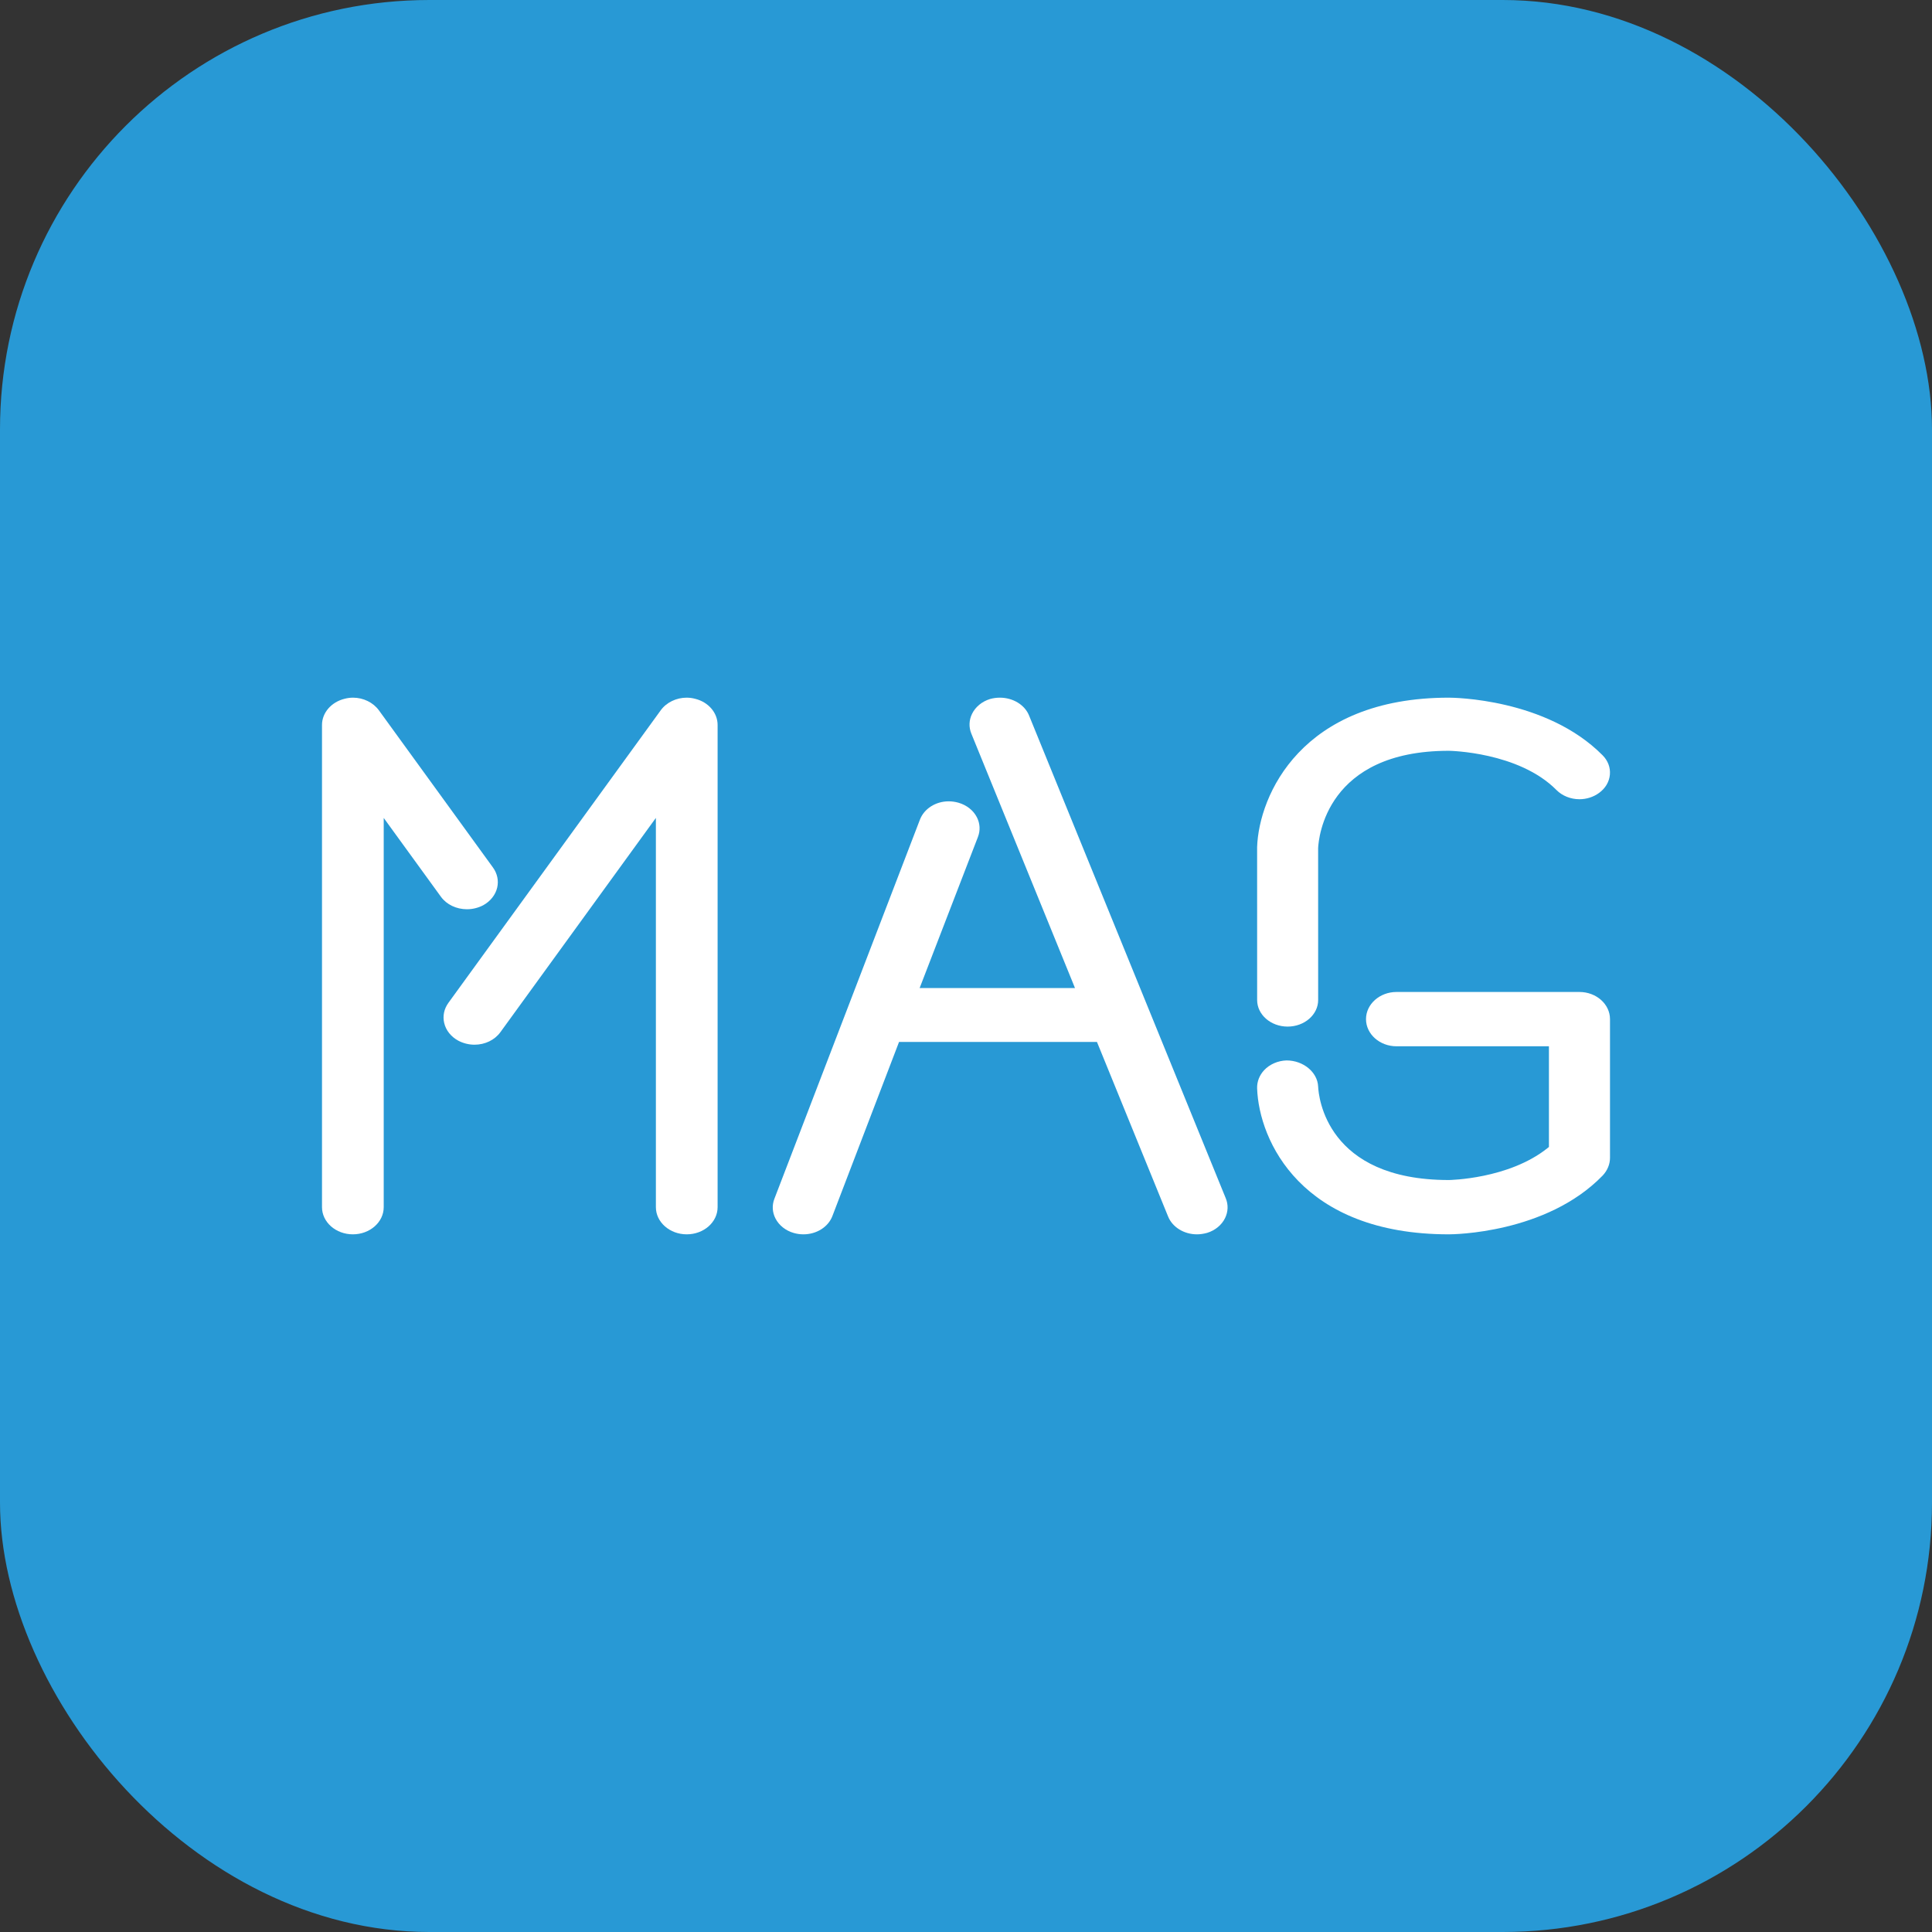
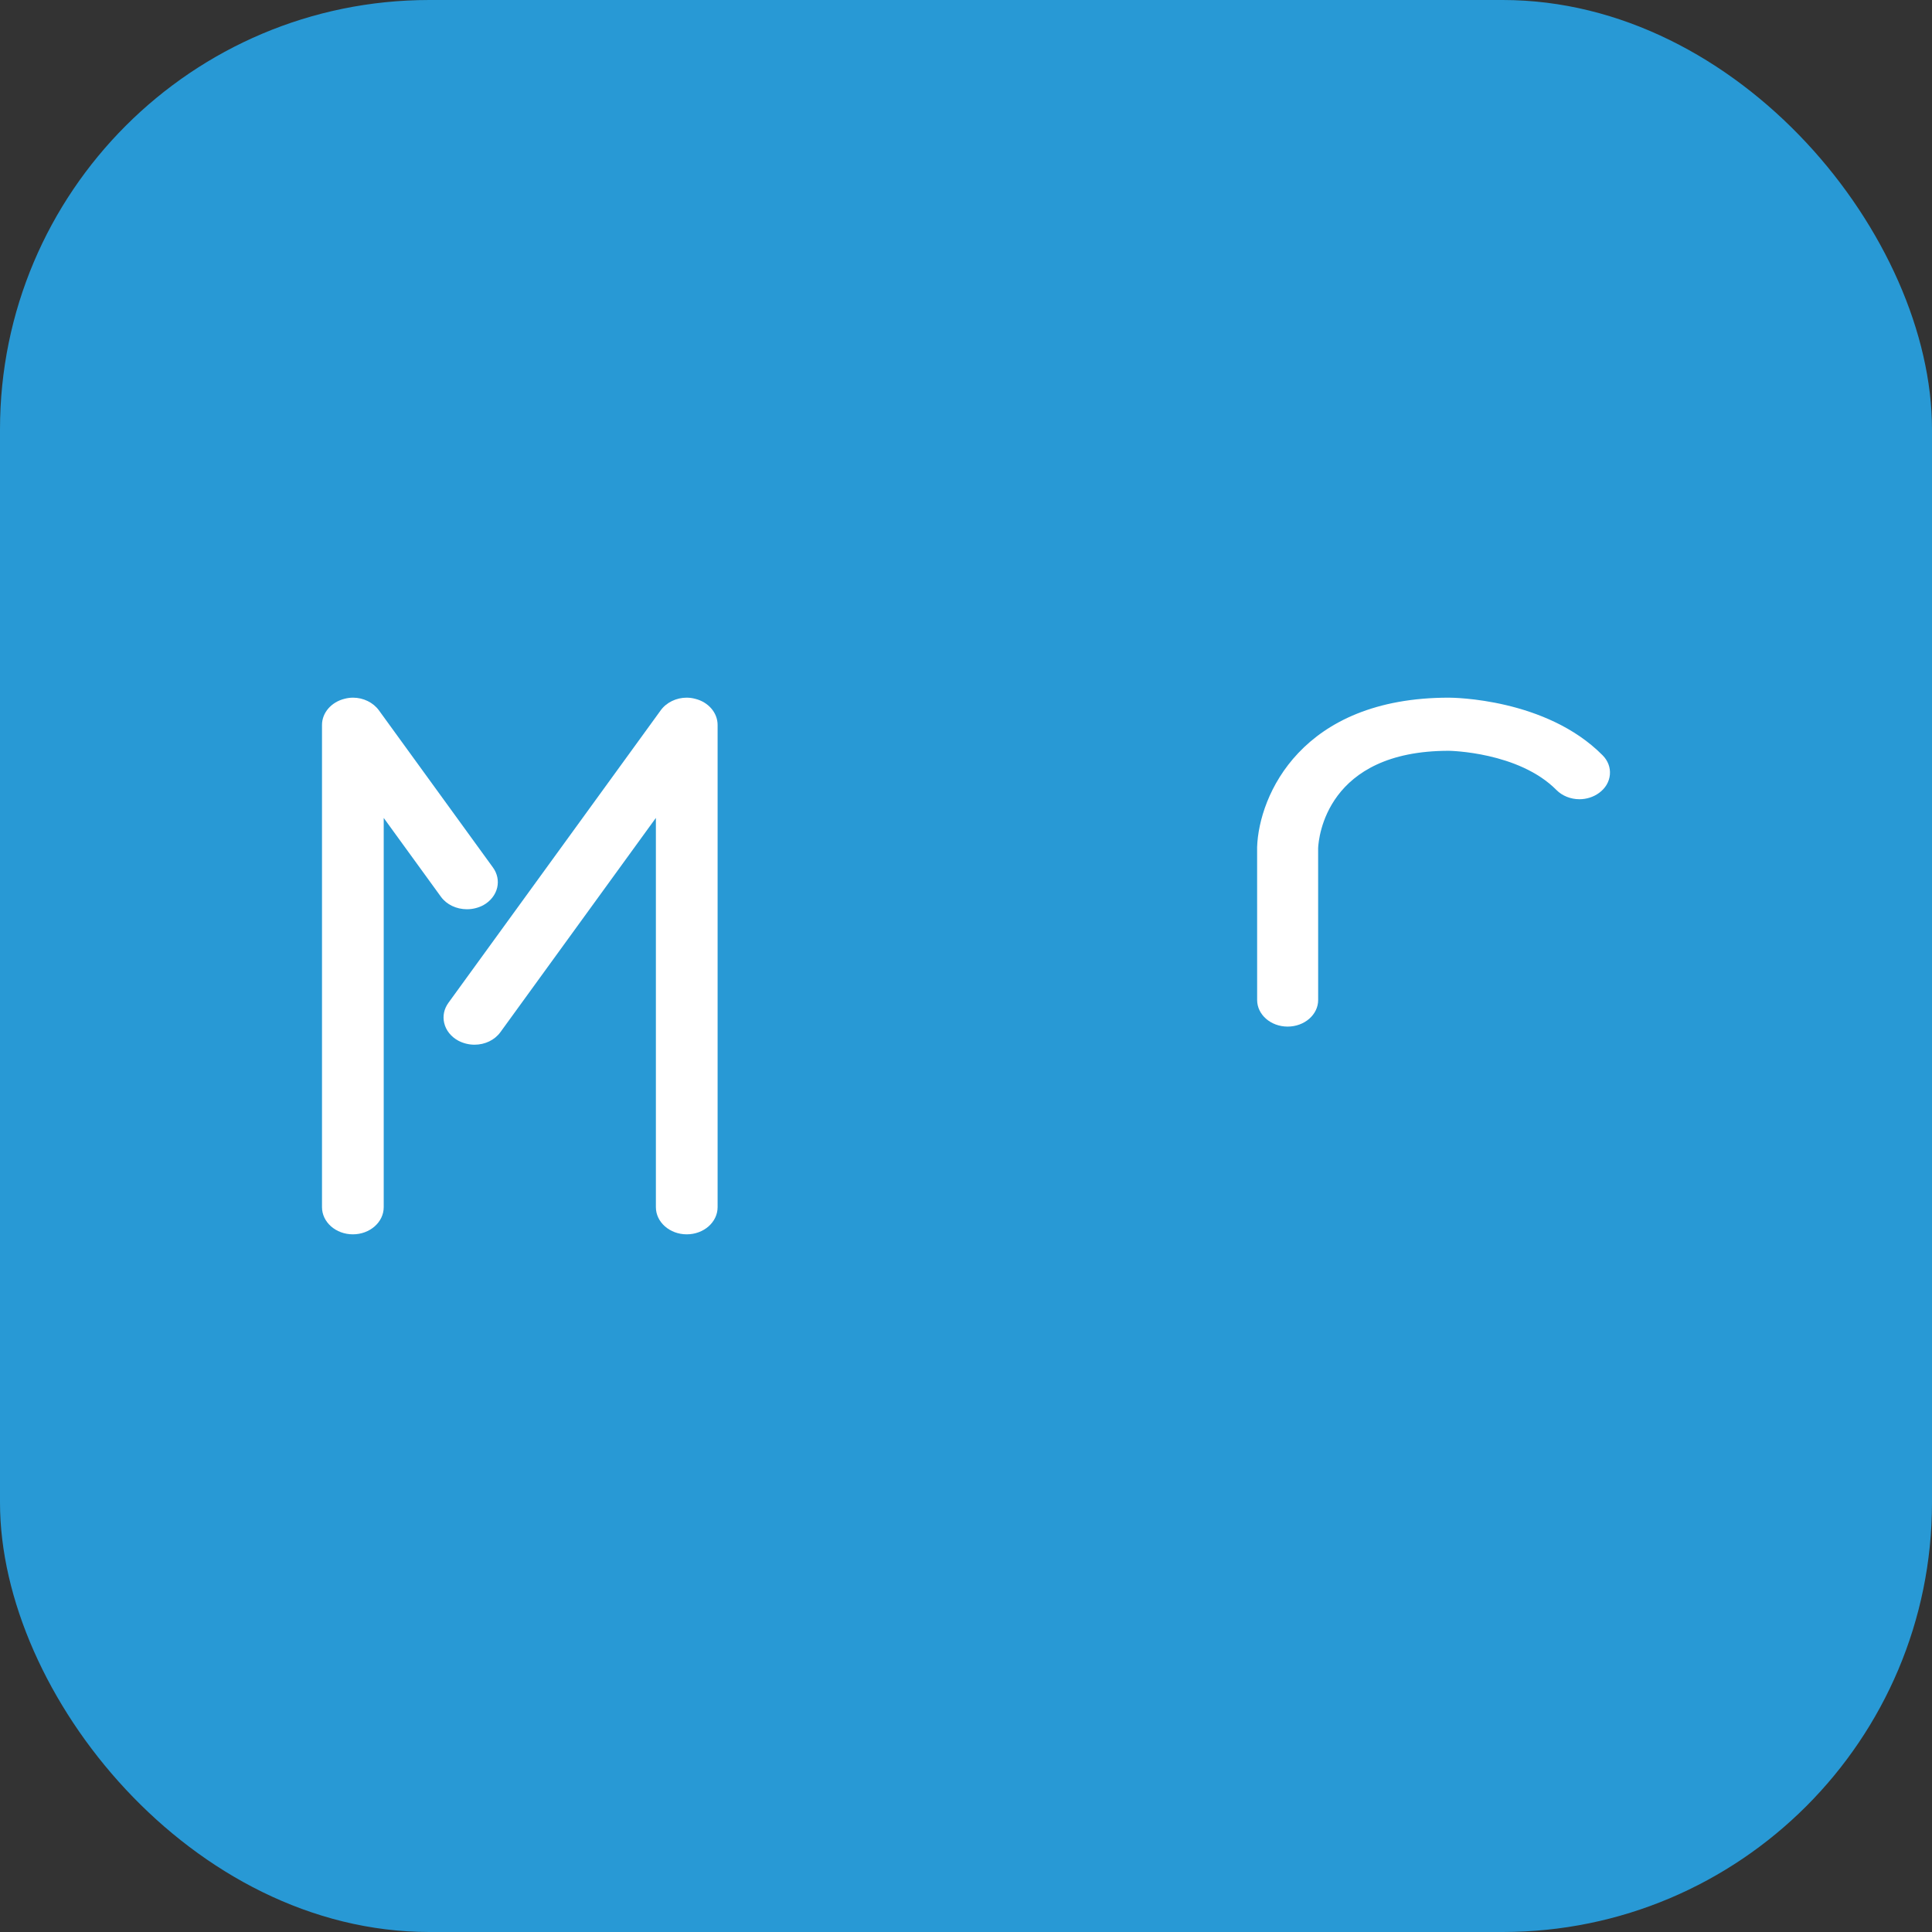
<svg xmlns="http://www.w3.org/2000/svg" width="72" height="72" viewBox="0 0 72 72" fill="none">
  <rect x="0" y="0" width="72" height="72" fill="#333333" stroke="none" />
  <rect width="72" height="72" rx="16" fill="#2899D5" />
  <path fill-rule="evenodd" clip-rule="evenodd" d="M14.12 26.471C13.909 26.18 13.54 26 13.158 26C13.051 26 12.944 26.014 12.843 26.041C12.345 26.163 12 26.564 12 27.017V44.988C12 45.546 12.516 46 13.15 46C13.785 46 14.3 45.546 14.3 44.988V30.99V30.482L14.6 30.896L16.434 33.422C16.646 33.712 17.009 33.885 17.402 33.885C17.612 33.885 17.819 33.834 18.002 33.739C18.273 33.592 18.465 33.352 18.529 33.079C18.589 32.819 18.533 32.553 18.371 32.329L14.12 26.471Z" fill="white" />
  <path fill-rule="evenodd" clip-rule="evenodd" d="M25.909 26.043C25.802 26.014 25.695 26 25.587 26C25.203 26 24.834 26.18 24.624 26.47L16.71 37.374C16.549 37.598 16.492 37.864 16.554 38.124C16.617 38.397 16.809 38.637 17.079 38.783C17.263 38.88 17.472 38.933 17.684 38.933C18.077 38.933 18.438 38.757 18.649 38.465L24.142 30.895L24.443 30.481V30.989V44.988C24.443 45.546 24.959 46 25.593 46C26.228 46 26.743 45.546 26.743 44.988V27.016C26.743 26.565 26.401 26.164 25.909 26.043Z" fill="white" />
-   <path fill-rule="evenodd" clip-rule="evenodd" d="M38.348 26.66C38.186 26.265 37.75 26 37.261 26C37.139 26 37.015 26.017 36.896 26.05C36.597 26.142 36.35 26.344 36.224 26.605C36.11 26.84 36.101 27.101 36.199 27.34L39.972 36.6L40.061 36.821H39.819H34.511H34.272L34.357 36.602L36.445 31.19C36.538 30.95 36.524 30.69 36.406 30.458C36.274 30.199 36.022 30.001 35.716 29.914C35.598 29.881 35.477 29.863 35.355 29.863C34.869 29.863 34.438 30.139 34.282 30.548L28.859 44.676C28.766 44.916 28.78 45.177 28.899 45.409C29.032 45.667 29.282 45.865 29.584 45.95C29.698 45.983 29.817 46 29.941 46C30.433 46 30.867 45.725 31.022 45.316L33.465 38.934L33.504 38.83H33.618H40.769H40.88L40.922 38.932L43.532 45.336C43.693 45.734 44.125 46 44.606 46C44.727 46 44.85 45.982 44.984 45.946C45.283 45.855 45.53 45.653 45.656 45.392C45.77 45.156 45.779 44.895 45.681 44.657L38.348 26.66Z" fill="white" />
  <path fill-rule="evenodd" clip-rule="evenodd" d="M58.001 29.438C58.218 29.658 58.532 29.785 58.862 29.785C59.125 29.785 59.383 29.702 59.588 29.553C59.828 29.381 59.973 29.137 59.996 28.866C60.019 28.603 59.923 28.347 59.724 28.147C57.622 26.025 54.14 26 53.993 26C48.497 26 46.917 29.641 46.849 31.566L46.85 37.268C46.85 37.814 47.359 38.258 47.986 38.258C48.614 38.258 49.124 37.814 49.124 37.268L49.123 31.605C49.141 31.227 49.424 27.98 53.991 27.98C54.017 27.98 56.593 28.019 58.001 29.438Z" fill="white" />
-   <path fill-rule="evenodd" clip-rule="evenodd" d="M47.113 39.88C46.935 40.07 46.841 40.311 46.849 40.56C46.918 42.515 48.498 46 53.993 46C54.14 46 57.622 45.976 59.724 43.812C59.901 43.626 60 43.39 60 43.15V37.98C60 37.422 59.489 36.968 58.861 36.968H52.045C51.418 36.968 50.907 37.422 50.907 37.98C50.907 38.538 51.418 38.992 52.045 38.992H57.56H57.724V39.154V42.666V42.744L57.663 42.793C56.216 43.944 54.015 43.976 53.993 43.976C49.424 43.976 49.14 40.869 49.123 40.49C49.098 39.955 48.569 39.519 47.945 39.519C47.625 39.529 47.32 39.661 47.113 39.88Z" fill="white" />
</svg>